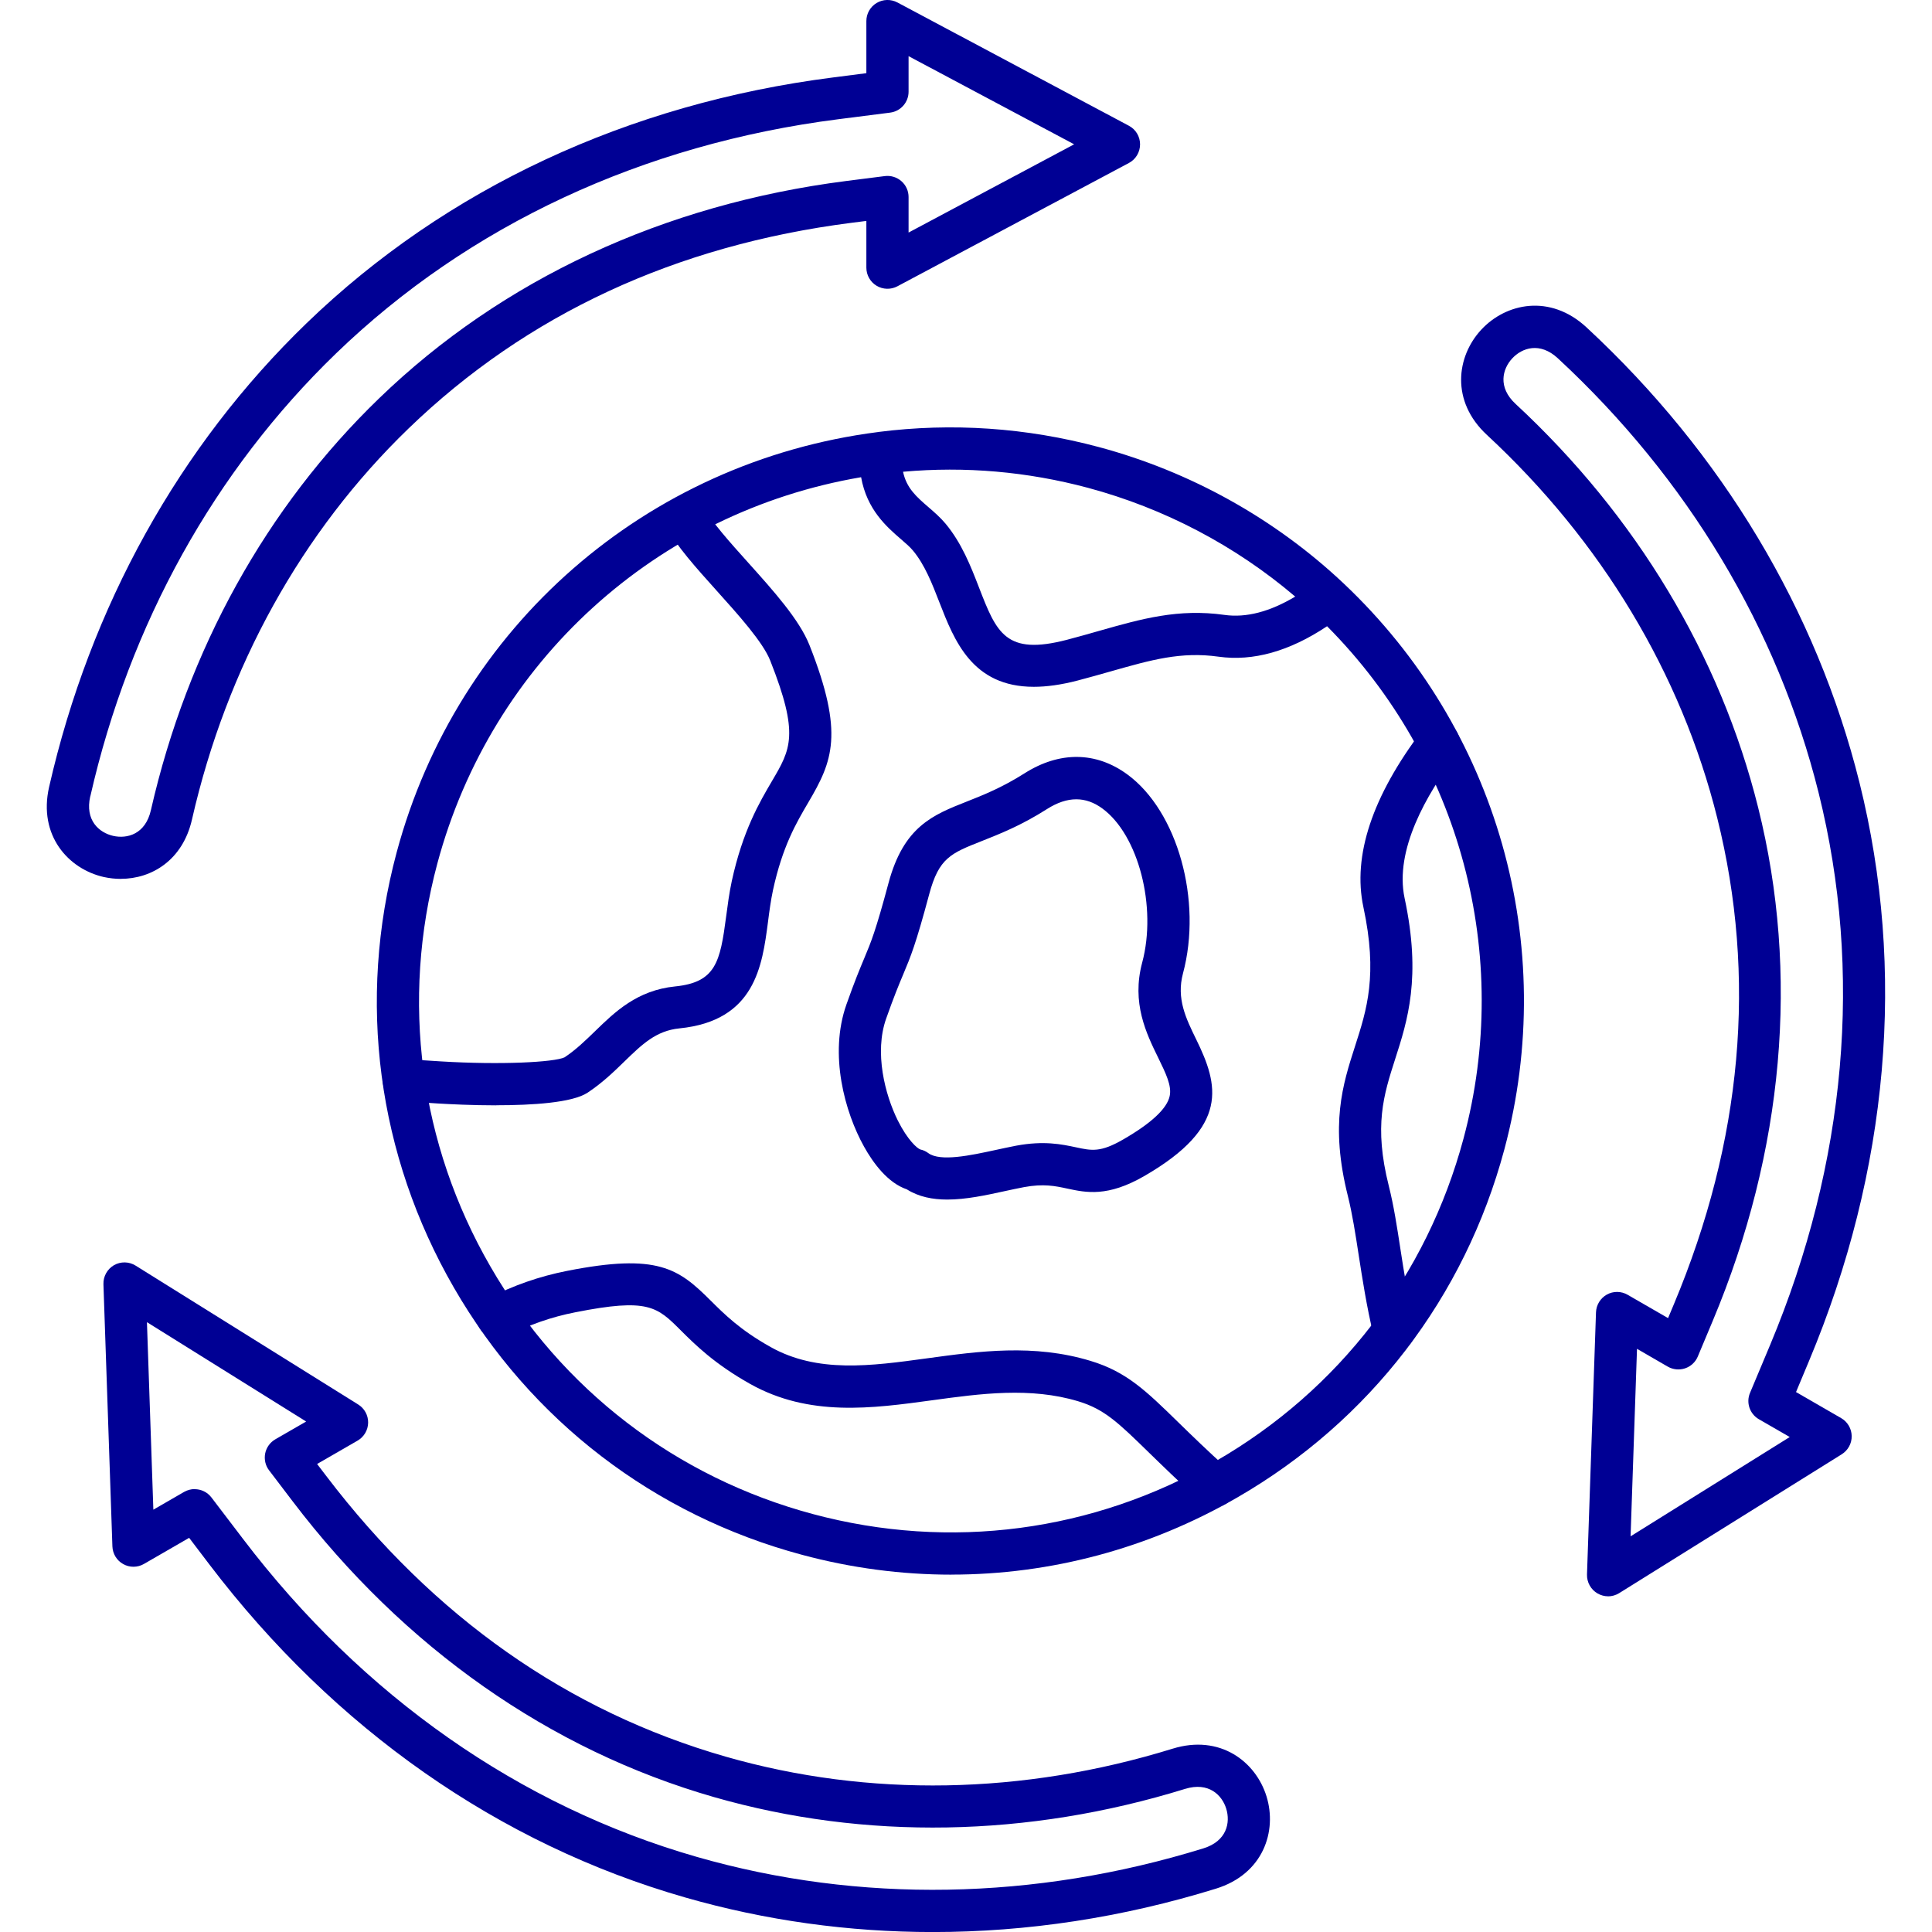
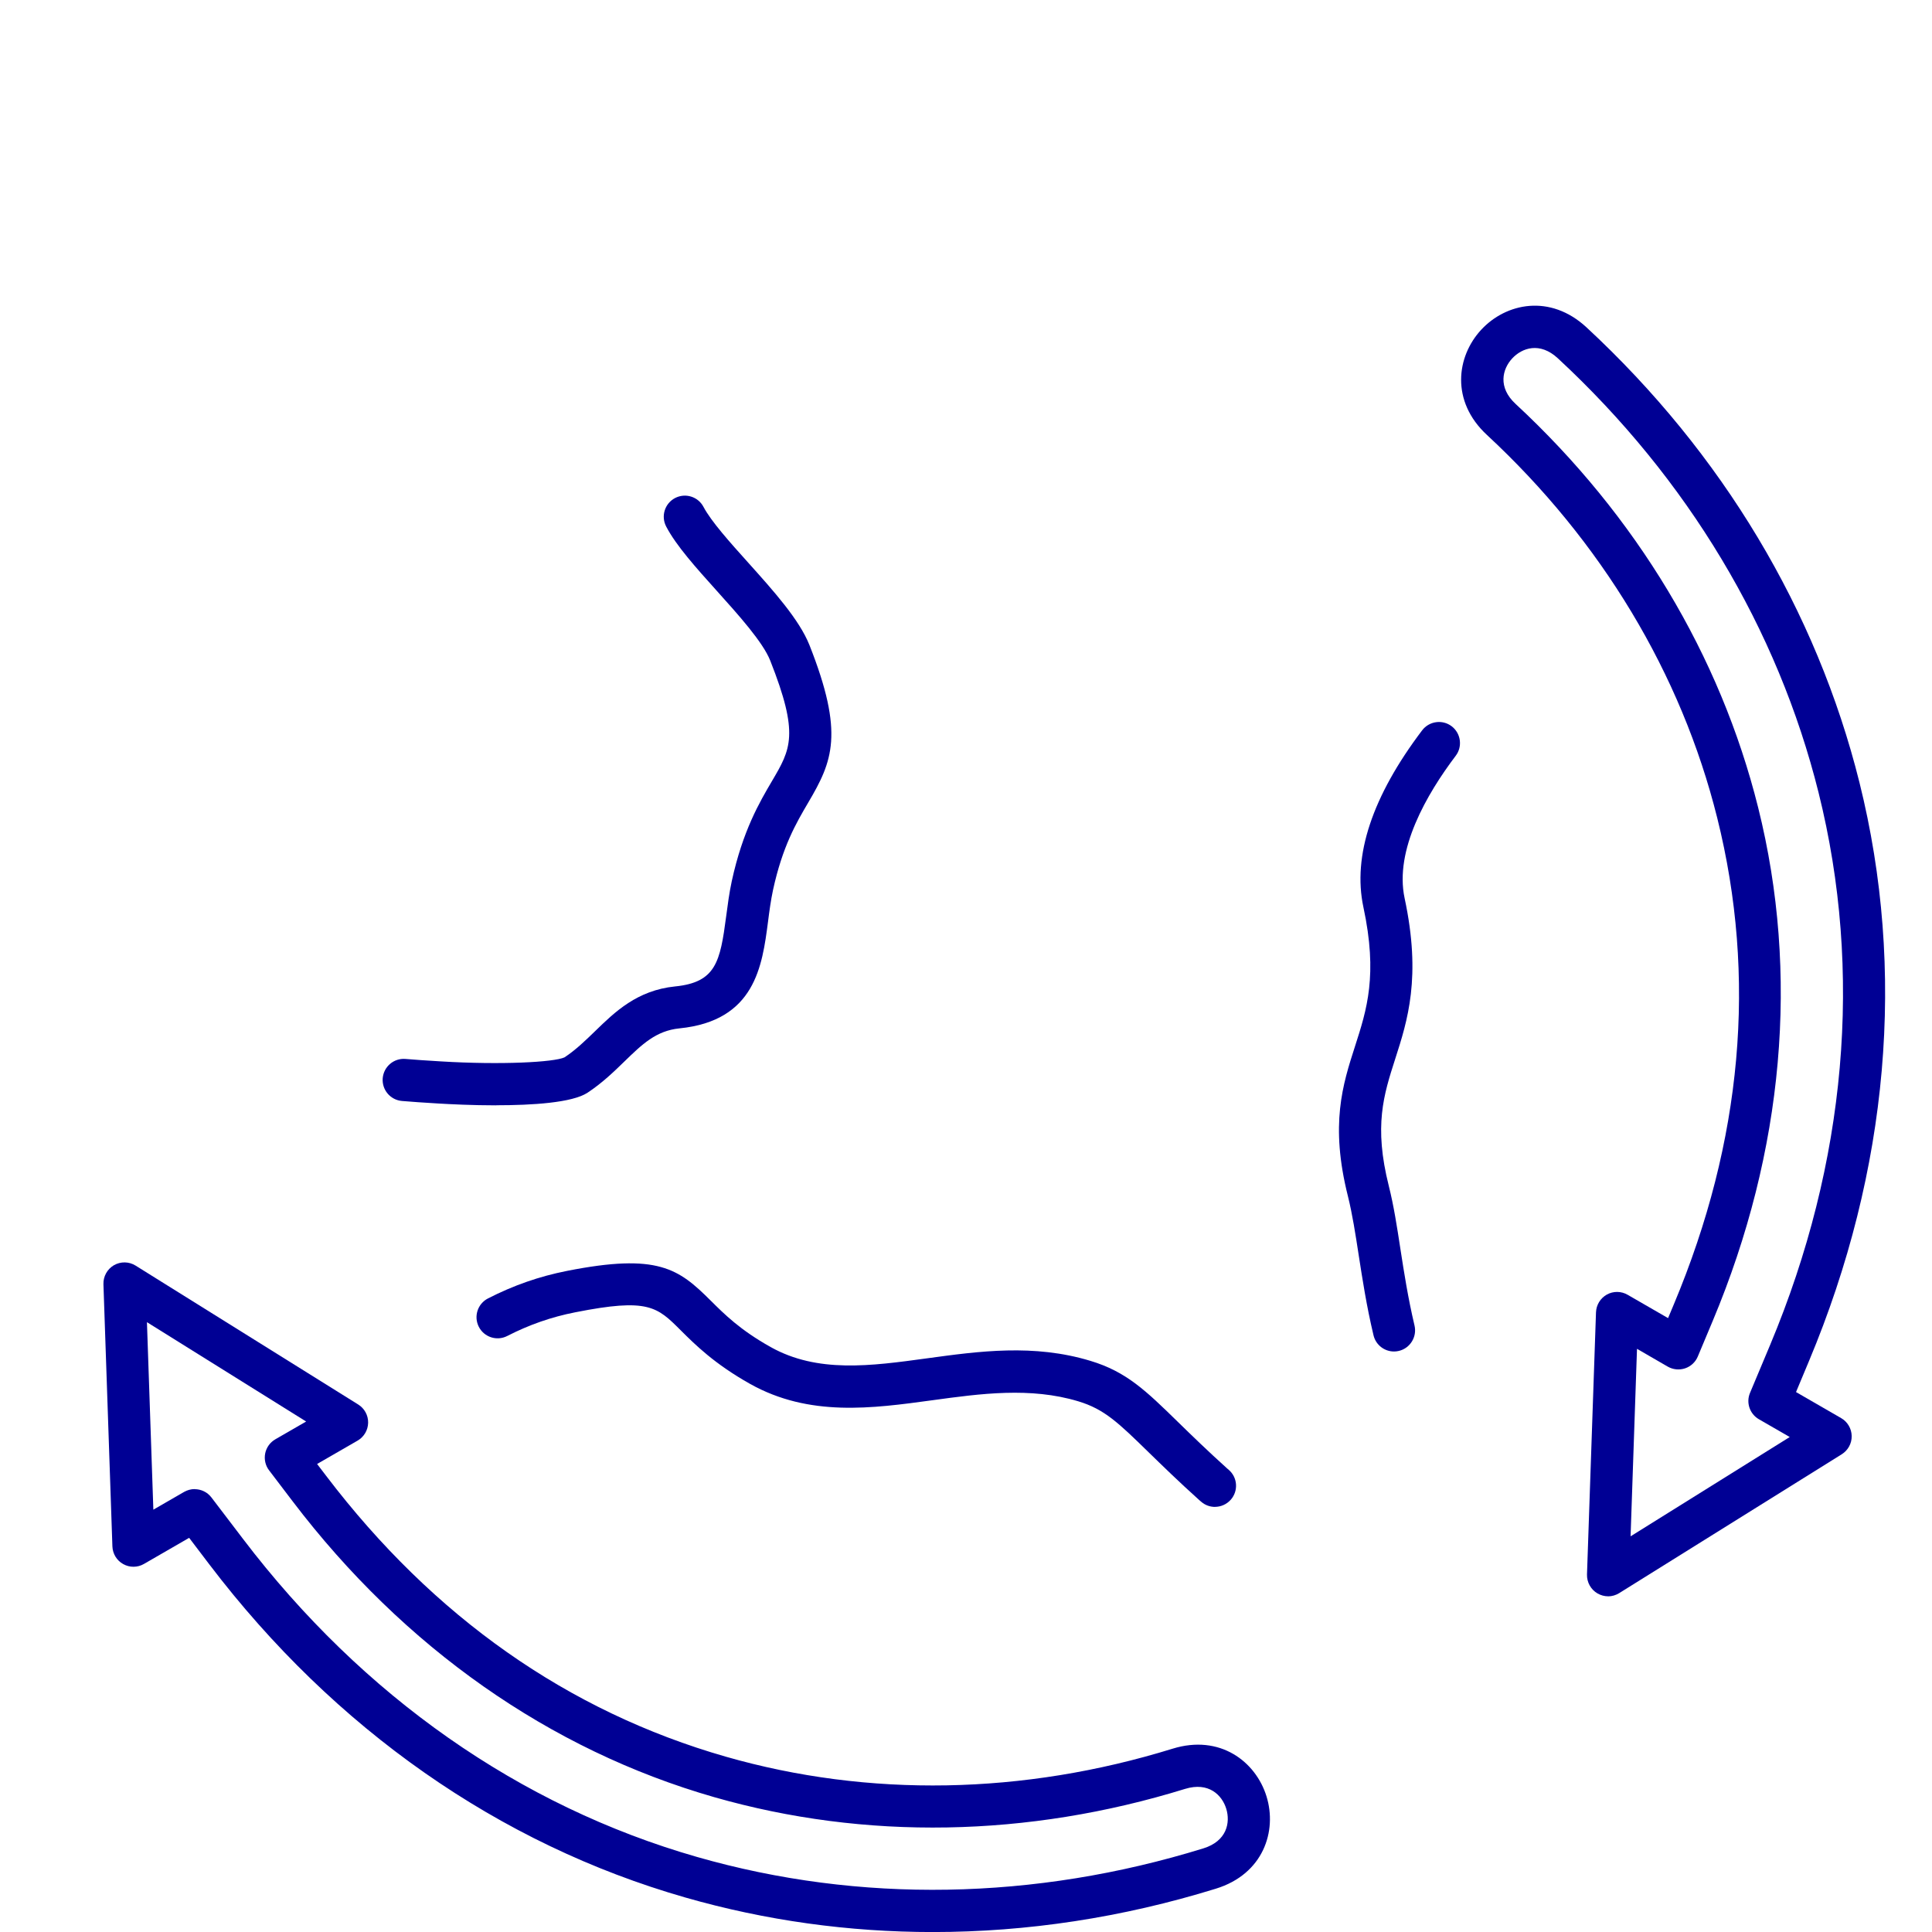
<svg xmlns="http://www.w3.org/2000/svg" clip-rule="evenodd" fill-rule="evenodd" height="300" image-rendering="optimizeQuality" shape-rendering="geometricPrecision" text-rendering="geometricPrecision" viewBox="0 0 43.349 43.349" width="300" version="1.1">
  <g width="100%" height="100%" transform="matrix(1,0,0,1,0,0)">
    <g id="Layer_x0020_1">
      <g id="_216368064">
-         <path id="_216904336" d="m20.262 10.585c.078.369.303.563.57.794.131.113.266.23.384.371.363.436.567.959.746 1.421.398 1.027.598 1.543 1.978 1.184.256-.067.495-.135.726-.201.949-.269 1.77-.503 2.809-.357.485.068 1.016-.07 1.586-.411-1.341-1.142-2.936-1.98-4.648-2.44-1.364-.365-2.758-.486-4.15-.361zm-.94.122c-4.592.781-8.294 4.135-9.509 8.667-.824 3.075-.401 6.287 1.191 9.044 1.591 2.757 4.162 4.73 7.237 5.554 3.075.824 6.287.401 9.044-1.191 2.757-1.592 4.729-4.162 5.553-7.237 1.103-4.116-.07-8.482-3.062-11.493-.842.562-1.66.792-2.435.683-.843-.118-1.504.07-2.419.33-.235.067-.48.136-.746.206-.373.097-.697.14-.98.14-1.382-0-1.784-1.036-2.119-1.897-.161-.414-.327-.842-.591-1.158-.067-.082-.168-.169-.275-.261-.314-.272-.76-.657-.89-1.387zm2.025 24.624c-1.117 0-2.242-.147-3.351-.445-3.319-.889-6.094-3.018-7.812-5.995-1.718-2.976-2.175-6.443-1.285-9.762 1.358-5.068 5.598-8.77 10.802-9.435.001 0 .001-.001.001-.001 1.661-.212 3.328-.098 4.954.338 2.055.551 3.954 1.609 5.492 3.06 3.45 3.255 4.832 8.12 3.606 12.698-.89 3.319-3.018 6.093-5.995 7.812-1.982 1.144-4.183 1.729-6.412 1.729z" fill="#000094" fill-opacity="1" data-original-color="#000000ff" stroke="none" stroke-opacity="1" />
        <path id="_216904528" d="m27.262 33.811c-.111 0-.222-.038-.312-.117l-.043-.037c-.472-.425-.838-.783-1.132-1.069-.682-.665-.994-.97-1.583-1.147-1.073-.323-2.187-.172-3.267-.024-1.36.186-2.767.379-4.097-.367-.799-.449-1.235-.883-1.554-1.201-.531-.53-.729-.729-2.365-.405-.537.105-1.037.28-1.528.532-.232.119-.517.028-.637-.205-.119-.233-.028-.517.204-.637.572-.293 1.152-.496 1.777-.619 2.035-.402 2.502-.049 3.217.663.311.309.662.661 1.347 1.045 1.053.59 2.245.428 3.506.255 1.18-.162 2.399-.328 3.668.055.812.244 1.248.67 1.971 1.376.288.281.647.631 1.104 1.043l.034.029c.197.172.217.471.044.668-.094.106-.225.161-.356.161z" fill="#000094" fill-opacity="1" data-original-color="#000000ff" stroke="none" stroke-opacity="1" />
        <path id="_216904360" d="m31.277 30.324c-.214 0-.408-.147-.459-.364-.157-.659-.249-1.263-.332-1.796-.073-.474-.142-.922-.242-1.324-.405-1.611-.118-2.504.16-3.367.264-.82.514-1.594.187-3.12-.245-1.151.197-2.485 1.318-3.966.158-.208.455-.249.662-.092s.249.455.092.662c-.651.861-1.378 2.114-1.147 3.197.379 1.773.065 2.748-.212 3.608-.258.804-.482 1.499-.143 2.847.112.445.184.914.26 1.411.084.54.17 1.098.317 1.721.06.254-.098.51-.351.57-.037.009-.074.013-.11.013z" fill="#000094" fill-opacity="1" data-original-color="#000000ff" stroke="none" stroke-opacity="1" />
        <path id="_216366696" d="m11.135 24.801c-.542 0-1.04-.026-1.297-.041-.348-.021-.6-.038-.819-.057-.26-.022-.453-.25-.432-.511.023-.261.251-.454.512-.432.211.018.457.035.796.055 1.347.082 2.536.019 2.772-.091.254-.169.463-.372.685-.587.442-.43.943-.918 1.796-1.004.914-.092 1.011-.548 1.145-1.571.034-.256.068-.521.126-.791.246-1.132.625-1.774.901-2.244.424-.72.617-1.049-.038-2.705-.163-.413-.712-1.024-1.197-1.563-.469-.522-.913-1.015-1.137-1.444-.122-.232-.034-.517.198-.64.232-.121.517-.033.639.199.172.325.594.796 1.004 1.252.564.628 1.147 1.278 1.373 1.848.787 1.989.517 2.609-.027 3.533-.27.46-.577.981-.791 1.965-.049.23-.082.475-.112.712-.129.989-.289 2.22-1.988 2.39-.524.053-.836.357-1.231.74-.234.228-.499.485-.831.704-.342.225-1.241.281-2.045.281z" fill="#000094" fill-opacity="1" data-original-color="#000000ff" stroke="none" stroke-opacity="1" />
-         <path id="_36868296" d="m24.149 17.934c-.209 0-.427.073-.657.219-.579.369-1.066.56-1.456.715-.705.278-.969.382-1.187 1.196-.303 1.131-.415 1.398-.585 1.803-.096.229-.204.487-.381.988-.269.759-.027 1.705.261 2.285.221.442.438.63.508.652.066.014.124.041.177.081.27.198.954.05 1.503-.069.155-.034.315-.068.469-.098.625-.116 1.022-.031 1.343.037.353.076.548.117 1.055-.175.635-.366.987-.695 1.046-.977.049-.231-.087-.506-.256-.854-.269-.549-.604-1.233-.361-2.14.334-1.247-.083-2.861-.892-3.455-.189-.139-.383-.208-.588-.208zm-1.26 8.237h.001zm-1.635.744c-.328 0-.64-.06-.907-.229-.431-.146-.758-.595-.961-.96-.43-.771-.791-2.067-.394-3.189.185-.525.305-.809.4-1.037.155-.369.256-.613.543-1.683.341-1.274.996-1.532 1.754-1.831.372-.147.792-.314 1.296-.633.788-.501 1.609-.492 2.312.025 1.125.826 1.684 2.828 1.246 4.463-.151.565.066 1.009.297 1.481.5 1.02.756 1.956-1.166 3.066-.822.474-1.302.372-1.726.281-.274-.059-.533-.114-.971-.033h0c-.141.027-.287.058-.442.092-.416.091-.862.187-1.28.187z" fill="#000094" fill-opacity="1" data-original-color="#000000ff" stroke="none" stroke-opacity="1" />
-         <path id="_216377760" d="m2.025 17.867c-.123.541.2.816.514.888.315.071.725-.037.847-.578.821-3.602 2.592-6.799 5.124-9.243 2.759-2.666 6.383-4.35 10.478-4.873l.865-.11c.135-.017.271.025.372.114.103.09.161.219.161.355v.798l3.715-1.98-3.715-1.978v.798c0 .237-.177.439-.413.469l-1.162.148c-4.394.561-8.292 2.378-11.27 5.254-2.727 2.634-4.634 6.069-5.514 9.937zm.686 1.853c-.129 0-.258-.015-.383-.042-.796-.181-1.474-.933-1.226-2.021v-0c.922-4.047 2.92-7.646 5.78-10.408 3.126-3.018 7.209-4.924 11.809-5.511l.748-.096v-1.169c0-.167.087-.32.23-.406.143-.085.319-.09.466-.012l5.195 2.767c.155.082.25.242.25.417 0 .175-.096.336-.25.418l-5.195 2.767c-.147.078-.324.073-.466-.012-.143-.086-.23-.24-.23-.406v-1.049l-.332.042c-3.946.504-7.291 2.056-9.94 4.615-2.399 2.317-4.079 5.35-4.859 8.772-.208.916-.906 1.333-1.597 1.333z" fill="#000094" fill-opacity="1" data-original-color="#000000ff" stroke="none" stroke-opacity="1" />
        <path id="_216382152" d="m36.73 30.264-.144 4.207 3.571-2.228-.692-.399c-.206-.119-.292-.373-.199-.592l.453-1.08c1.711-4.087 2.087-8.37 1.085-12.387-.917-3.679-2.939-7.048-5.848-9.744l0-0c-.406-.378-.807-.235-1.026.001-.219.236-.33.646.077 1.022 2.709 2.512 4.591 5.644 5.442 9.058.929 3.723.577 7.704-1.018 11.511l-.337.804c-.052.125-.157.222-.285.265-.129.043-.27.029-.388-.038zm-.648 5.553c-.082 0-.163-.022-.237-.064-.151-.087-.242-.251-.237-.426l.202-5.882c.006-.167.099-.317.243-.398.145-.081.322-.079.466.004l.908.524.129-.308c1.538-3.669 1.865-7.342.974-10.915-.807-3.236-2.595-6.208-5.168-8.594-.817-.757-.683-1.761-.127-2.36.555-.599 1.546-.809 2.363-.052l0-0c3.044 2.822 5.161 6.352 6.123 10.21 1.051 4.217.659 8.705-1.132 12.982l-.291.696 1.013.585c.144.083.233.236.236.401.003.167-.082.321-.223.41l-4.994 3.116c-.076.047-.164.072-.25.072z" fill="#000094" fill-opacity="1" data-original-color="#000000ff" stroke="none" stroke-opacity="1" />
        <path id="_216374448" d="m27.141 41.925h.001zm-22.774-8.512c.144 0 .285.065.377.186l.71.932c2.683 3.526 6.205 5.993 10.185 7.134 3.644 1.045 7.574.978 11.363-.193.529-.164.606-.581.512-.888s-.393-.609-.924-.446c-3.529 1.091-7.183 1.154-10.566.185-3.688-1.058-6.959-3.353-9.458-6.638l-.528-.694c-.083-.107-.114-.246-.088-.38.027-.133.109-.248.228-.317l.691-.399-3.572-2.229.144 4.207.691-.399c.075-.042.156-.063.236-.063zm16.563 9.937c-1.885 0-3.751-.258-5.553-.775-4.177-1.197-7.869-3.78-10.677-7.47l-.456-.6-1.013.585c-.144.084-.321.085-.466.004-.145-.08-.237-.231-.243-.397l-.201-5.882c-.006-.175.085-.339.235-.427.152-.087.339-.084.487.009l4.994 3.116c.141.088.226.243.223.409-.003.167-.093.319-.237.402l-.908.524.203.266c2.409 3.166 5.426 5.286 8.966 6.301 3.206.919 6.673.857 10.026-.179 1.065-.329 1.866.29 2.107 1.069.242.781-.071 1.744-1.136 2.072-2.097.649-4.236.973-6.351.973z" fill="#000094" fill-opacity="1" data-original-color="#000000ff" stroke="none" stroke-opacity="1" />
      </g>
    </g>
  </g>
</svg>